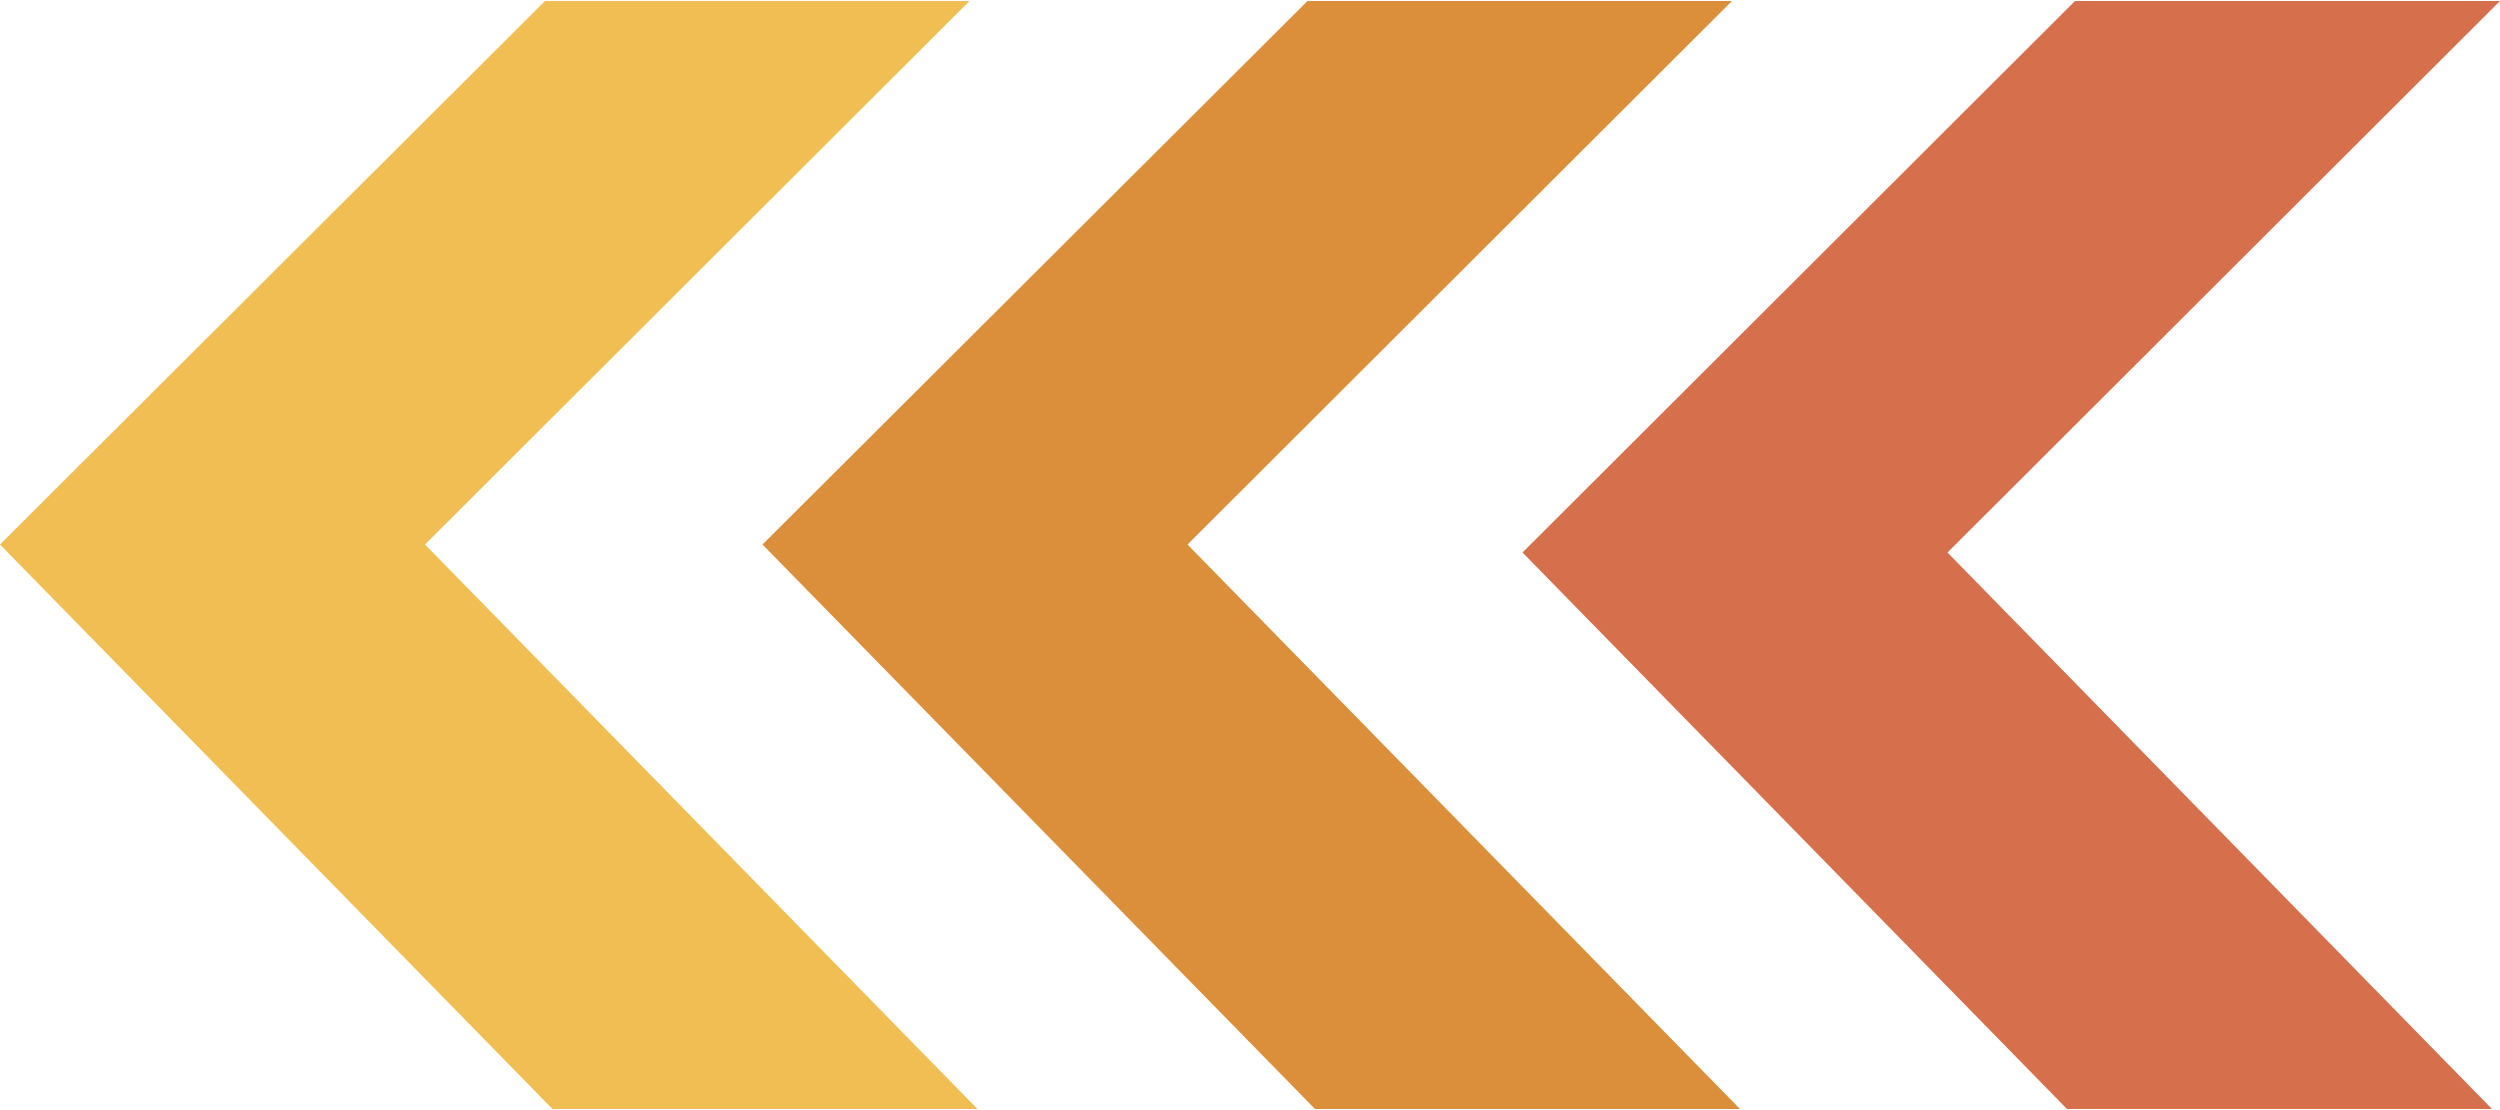
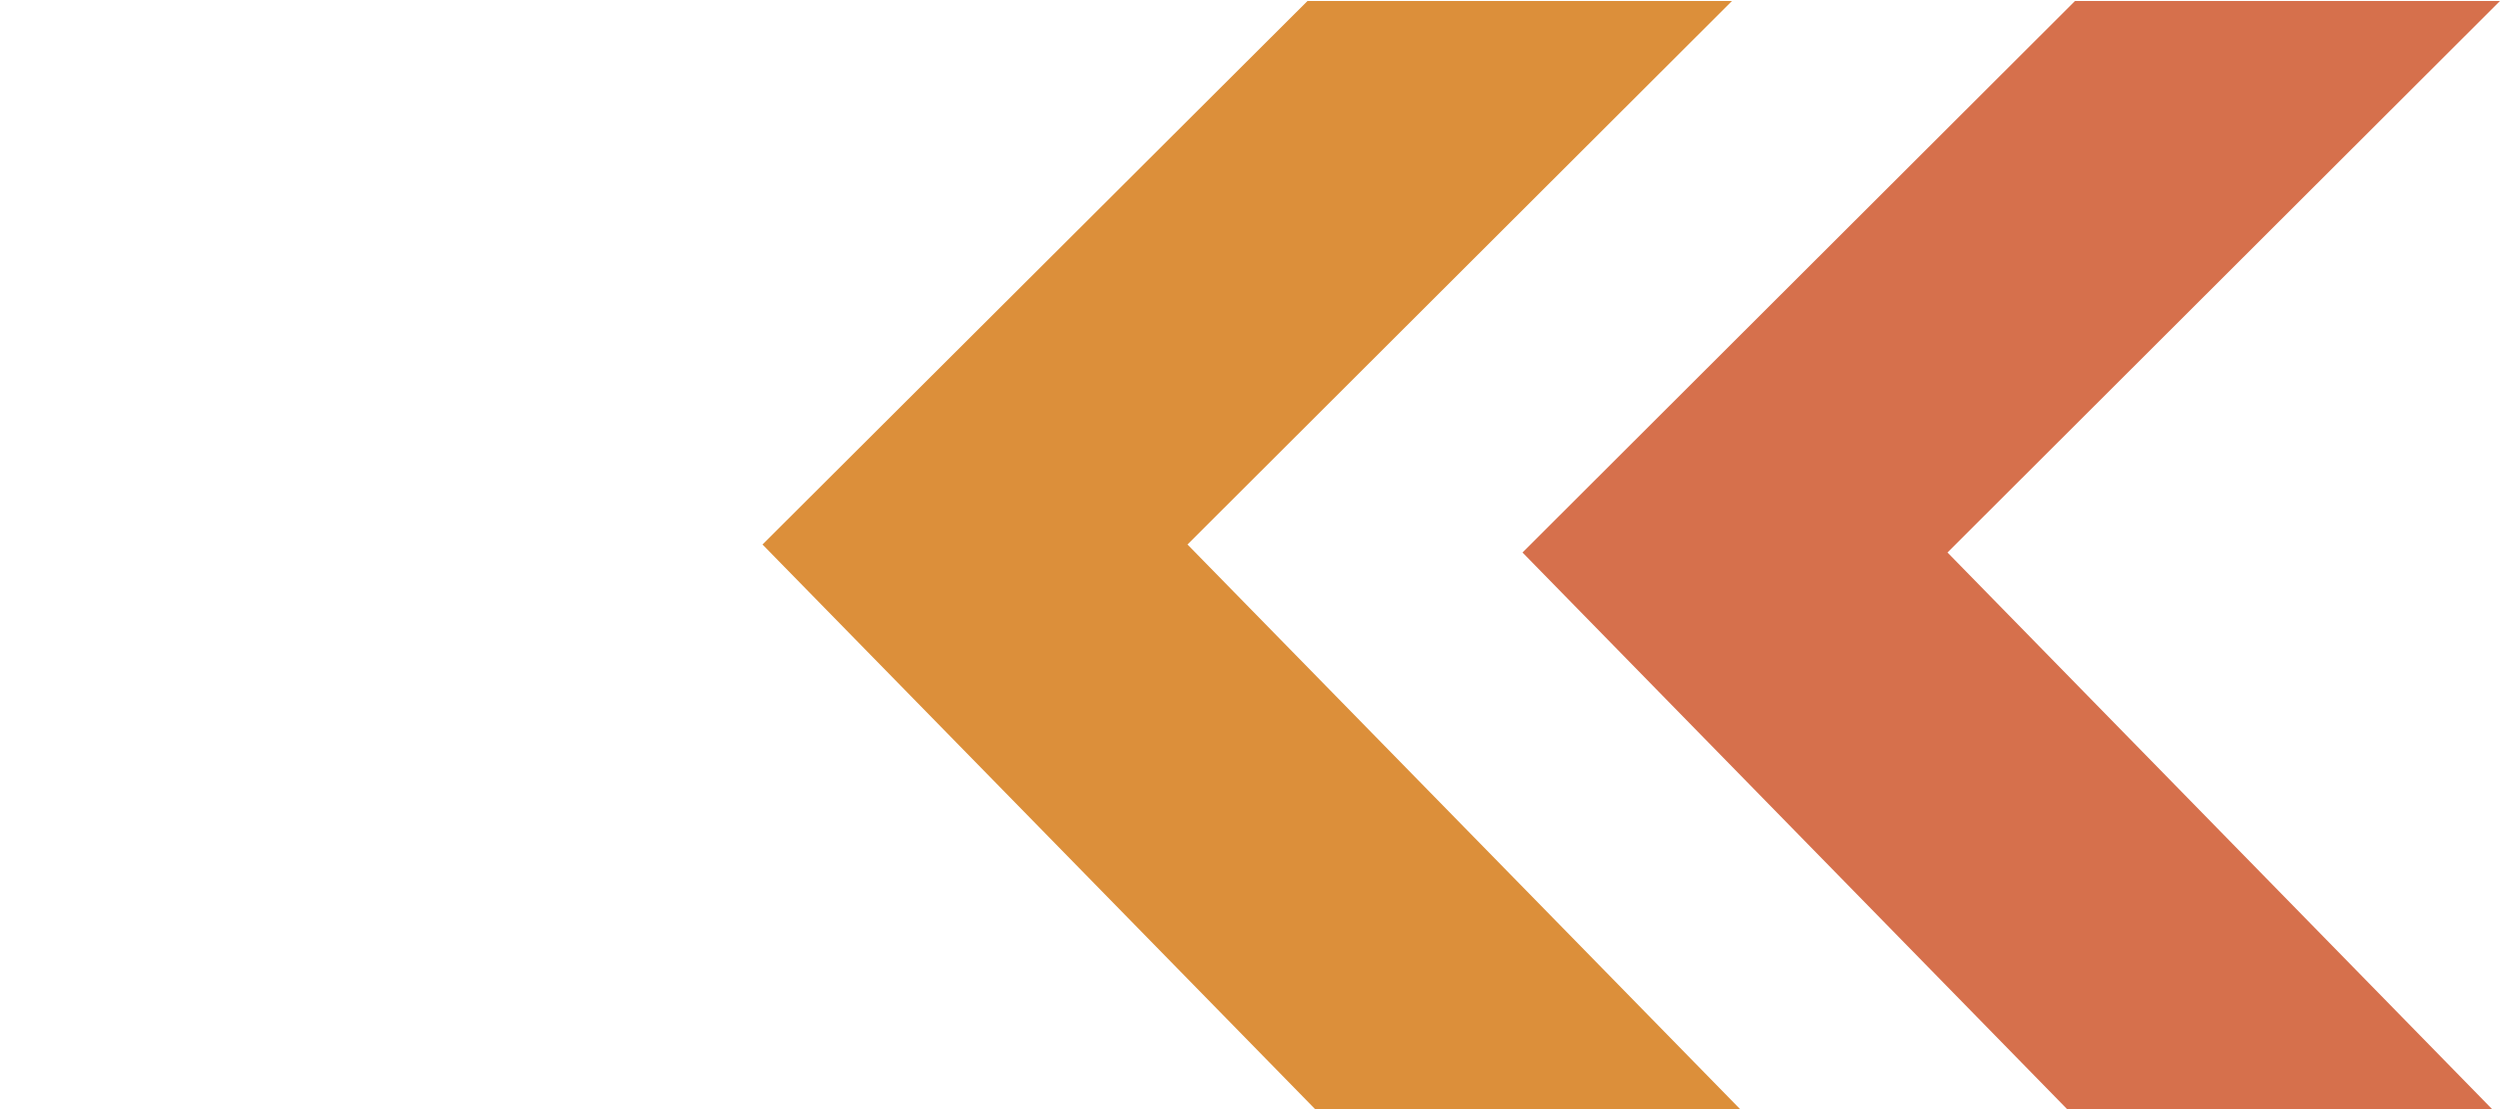
<svg xmlns="http://www.w3.org/2000/svg" version="1.1" id="Layer_1" x="0px" y="0px" viewBox="0 0 500 222" style="enable-background:new 0 0 500 222;" xml:space="preserve">
  <style type="text/css">
	.st0{fill:#F0BE52;}
	.st1{fill:#DC8F3A;}
	.st2{fill:#D6704C;}
</style>
  <g>
    <g>
-       <polygon class="st0" points="110.5,221.8 195.5,221.8 85,108.9 193.9,0.2 109,0.2 0,108.9   " />
      <polygon class="st1" points="263,221.8 348,221.8 237.5,108.9 346.4,0.2 261.5,0.2 152.5,108.9   " />
      <polygon class="st2" points="413.4,221.8 498.4,221.8 389.5,110.5 500,0.2 415,0.2 304.5,110.5   " />
    </g>
  </g>
</svg>